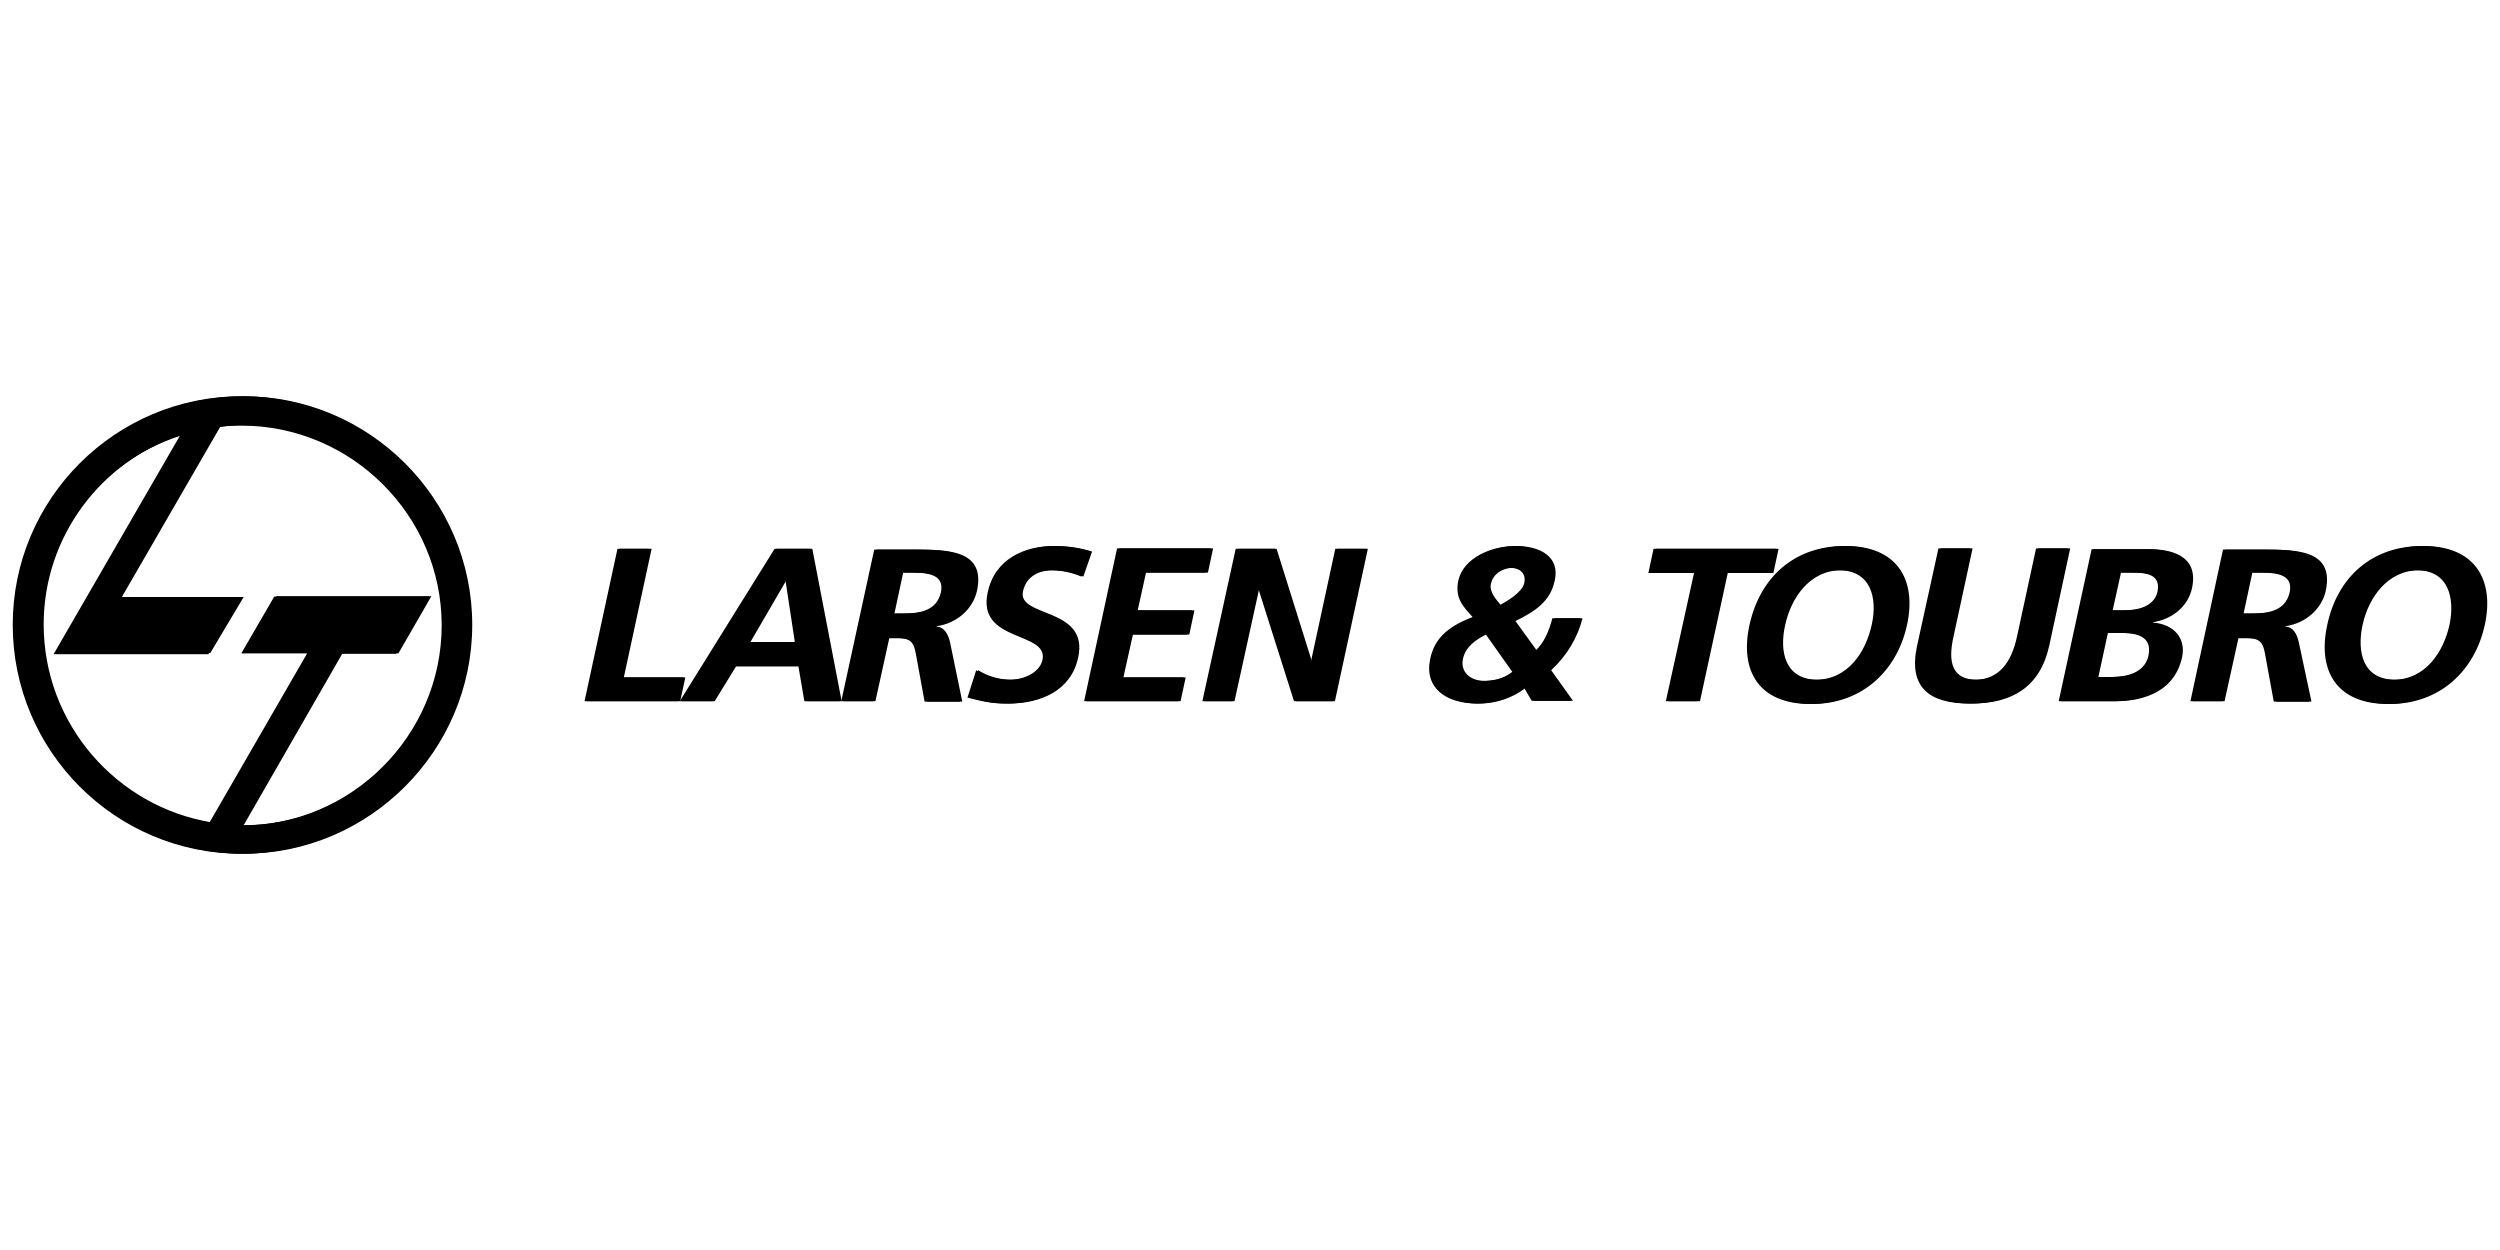
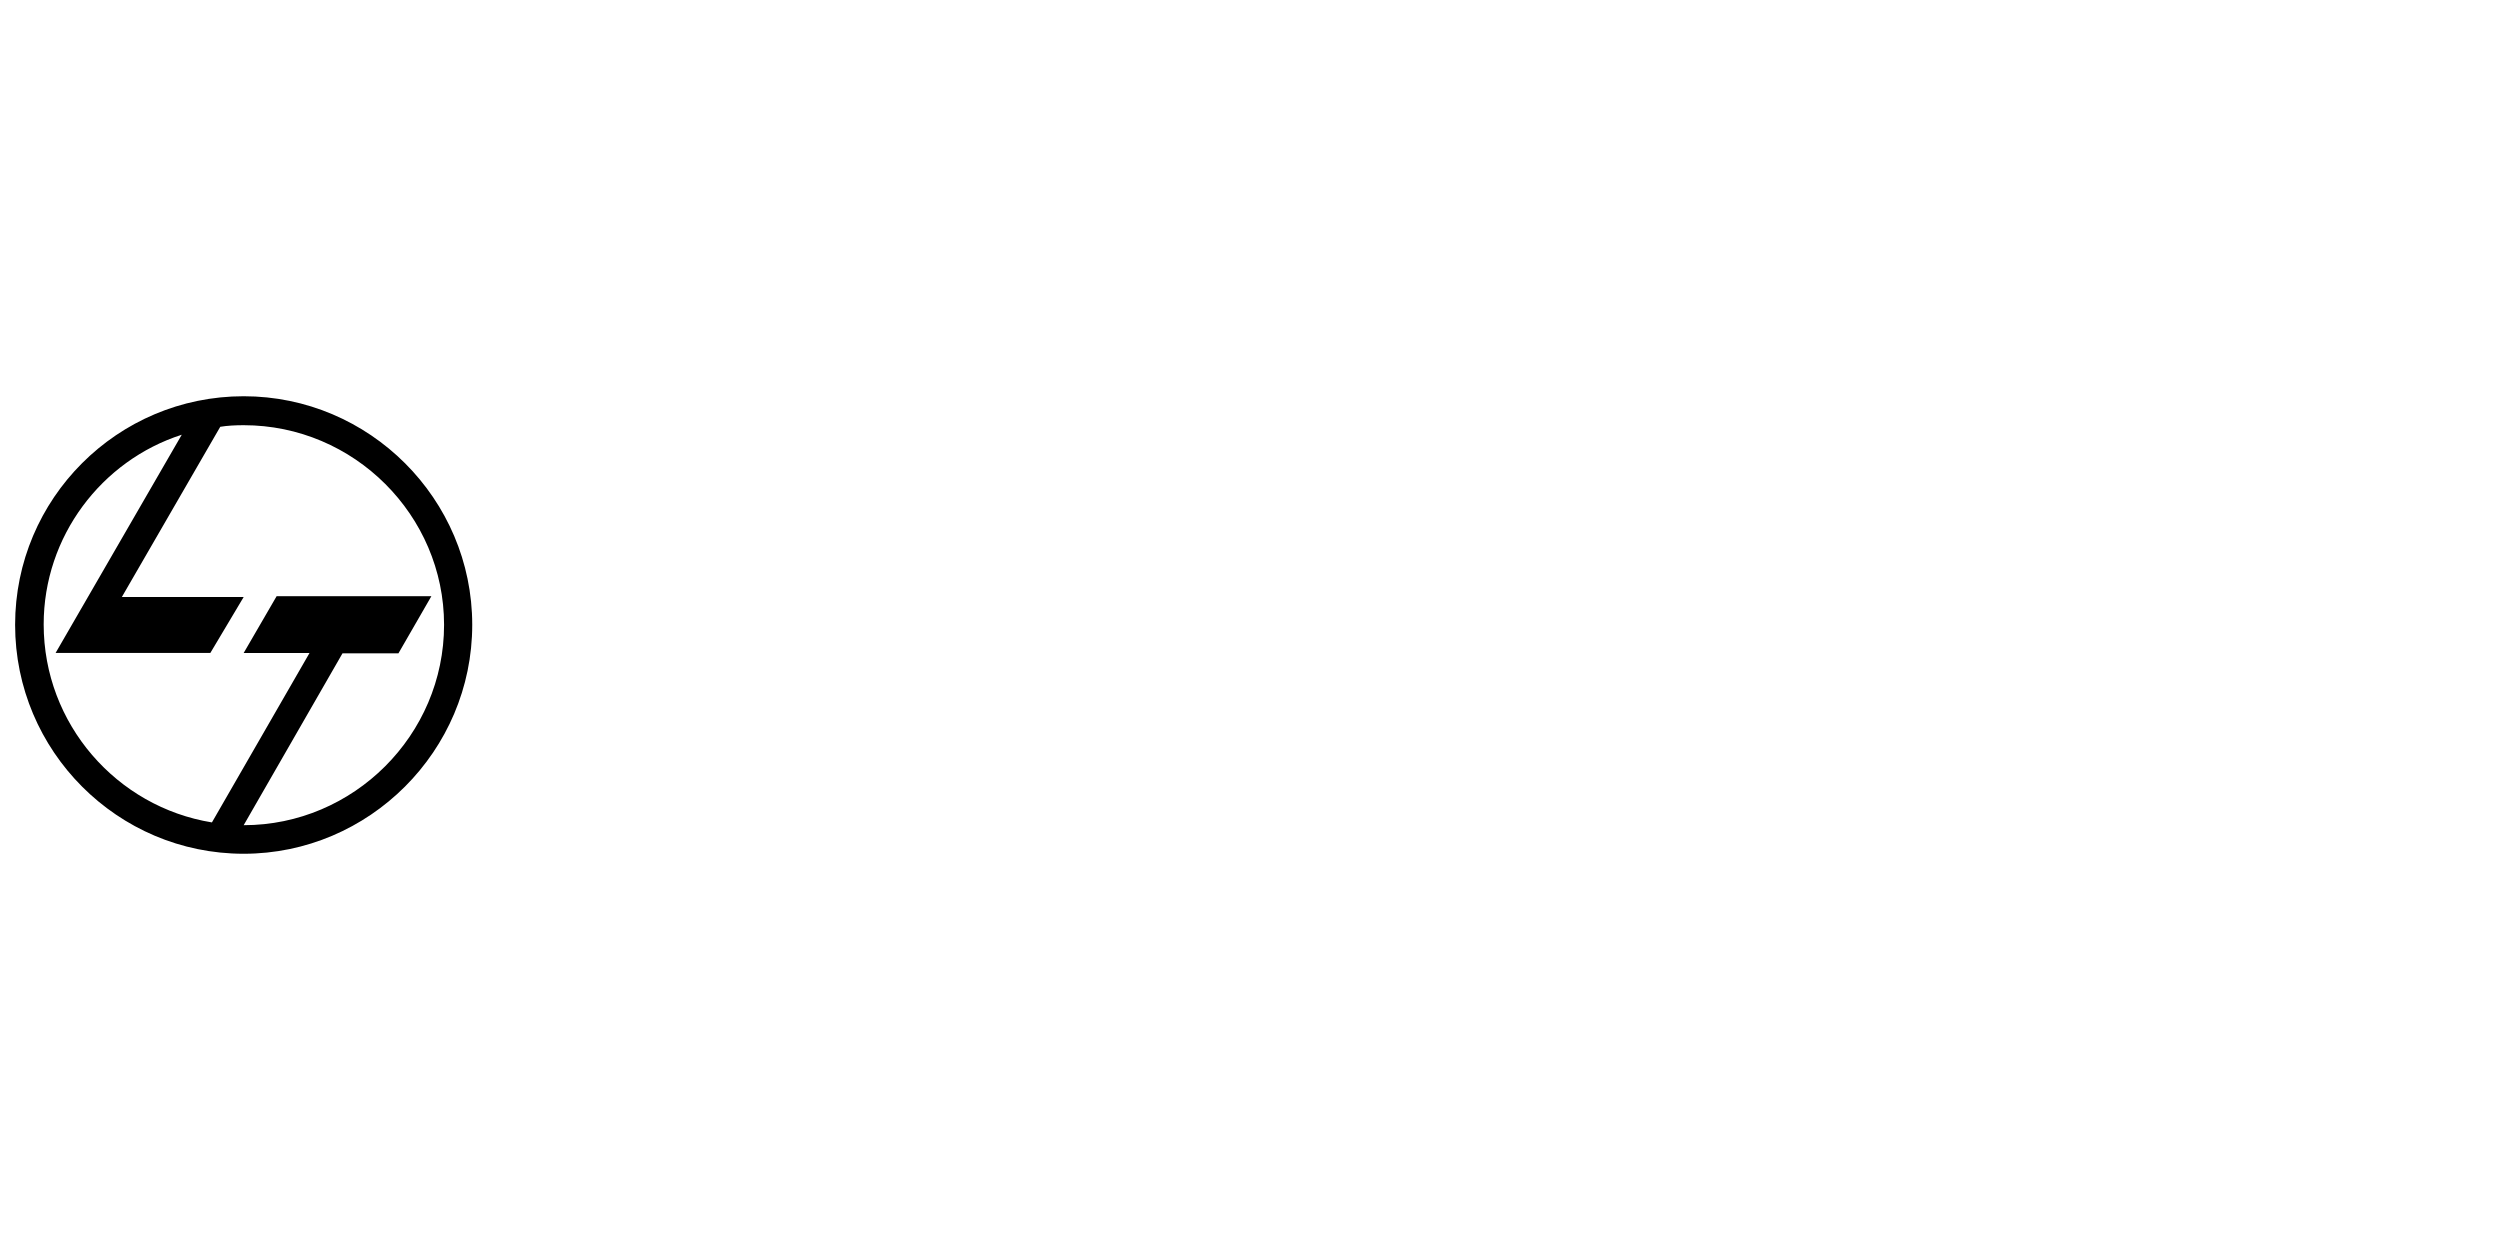
<svg xmlns="http://www.w3.org/2000/svg" version="1.1" id="Layer_1" x="0px" y="0px" width="300px" height="150px" viewBox="0 0 300 150" xml:space="preserve">
  <g>
    <path d="M25.431,98.69l11.714-20.334h-7.904l3.952-6.809h18.571l-3.953,6.856h-6.714L29.241,99.023   c13.189,0,24.047-10.81,24.047-24.047c0-13.142-10.81-23.952-24.047-23.952c-0.953,0-1.953,0.048-2.81,0.191l-11.81,20.428h14.619   l-4,6.713H6.67l15.142-26.189c-9.619,3.096-16.571,12.19-16.571,22.761C5.242,86.882,14.003,96.833,25.431,98.69z M29.241,47.549   c15.094,0,27.427,12.333,27.427,27.427c0,15.143-12.38,27.475-27.427,27.475c-15.143,0-27.428-12.332-27.428-27.475   C1.813,59.834,14.099,47.549,29.241,47.549z" />
-     <path d="M283.518,74.952c0.714-3.237,3.002-6.523,6.763-6.523c3.809,0,4.619,3.287,3.952,6.523c-0.714,3.286-2.905,6.62-6.762,6.62   C283.518,81.572,282.805,78.238,283.518,74.952z M279.565,74.952c-1.238,5.571,1.143,9.523,7.238,9.523c6,0,10.19-4,11.381-9.523   c1.191-5.524-1.332-9.428-7.285-9.428C284.852,65.524,280.756,69.334,279.565,74.952z M263.138,84.143h3.81l1.667-7.57h1.238   c1.618,0,2,0.522,2.237,1.904l1.049,5.714h4.236l-1.523-7.142c-0.19-0.811-0.571-1.811-1.618-1.858v-0.047   c2.476-0.334,4.38-2.096,4.855-4.239c1.096-5.095-3.809-4.952-7.903-4.952h-4.143L263.138,84.143z M270.281,68.715h1.237   c1.904,0,4,0.19,3.523,2.381c-0.522,2.285-2.714,2.524-4.571,2.524h-1.238L270.281,68.715z M247.329,84.143h6.665   c2.383,0,6.858-0.668,7.858-5.284c0.476-2.24-0.952-3.953-3.478-4.144v-0.047c2.335-0.381,4.192-1.905,4.669-4.096   c0.856-4-2.667-4.667-5.096-4.667h-6.667L247.329,84.143z M254.52,68.715h1.476c1.762,0,3.619,0.143,3.19,2.286   c-0.429,1.856-2.477,2.238-4.095,2.238h-1.572L254.52,68.715z M252.947,75.953h1.809c1.907,0,3.857,0.38,3.335,2.761   c-0.477,2.095-2.715,2.523-4.476,2.523h-1.81L252.947,75.953z M230.329,77.524c-1.047,4.904,1.382,6.903,6.286,6.903   c4.857,0,8.19-1.999,9.285-6.903l2.523-11.715h-3.809l-2.286,10.571c-0.666,3.096-2.143,5.191-5.094,5.191   c-2.953,0-3.525-2.049-2.81-5.191l2.284-10.571h-3.81L230.329,77.524z M214.233,74.952c0.716-3.237,2.954-6.523,6.715-6.523   c3.81,0,4.667,3.287,3.952,6.523c-0.713,3.286-2.856,6.62-6.762,6.62S213.472,78.238,214.233,74.952z M210.234,74.952   c-1.237,5.571,1.143,9.523,7.238,9.523c6,0,10.19-4,11.381-9.523c1.189-5.524-1.333-9.428-7.286-9.428   C215.569,65.524,211.474,69.334,210.234,74.952z M200.188,84.143h3.809l3.334-15.379h5.475l0.62-2.906h-14.715l-0.619,2.906h5.477   L200.188,84.143z M181.854,74.524c2.334-1.144,4.19-2.334,4.716-4.858c0.666-2.952-1.906-4.142-4.571-4.142   c-2.667,0-6.096,1.38-6.716,4.142c-0.428,2.095,0.524,3.048,1.715,4.381c-3.285,1.238-4.62,2.81-5.096,5.047   c-0.714,3.428,1.856,5.333,5.619,5.333c1.905,0,4.001-0.618,5.619-1.951l0.952,1.618h4.667l-2.619-3.667   c1.905-1.761,3.19-3.951,3.761-6.237h-3.331c-0.382,1.428-0.953,2.953-2.097,3.953L181.854,74.524z M180.14,72.667   c-0.57-0.713-1.429-1.571-1.237-2.571c0.286-1.332,1.524-1.952,2.62-1.952c1.095,0,1.951,0.62,1.666,1.857   C182.951,71.048,181.188,72.143,180.14,72.667z M181.76,80.619c-0.999,0.81-2.286,1.096-3.571,1.096   c-1.762,0-3.001-1.096-2.62-2.715c0.335-1.43,1.572-2.285,2.953-2.951L181.76,80.619z M144.522,84.143h3.619l2.999-13.666h0.048   l4.335,13.666h4.666l3.952-18.286h-3.667l-2.953,13.667h-0.046l-4.286-13.667h-4.667L144.522,84.143z M130.38,84.143h11.286   l0.619-2.857h-7.477l1.144-5.144h6.762l0.618-2.903h-6.809l1-4.524h7.428l0.62-2.905h-11.238L130.38,84.143z M131.047,66.191   c-1.285-0.428-2.809-0.667-4.428-0.667c-3.333,0-7,1.477-7.857,5.571c-1.333,6.048,7.333,4.619,6.572,8.095   c-0.38,1.667-2.477,2.382-3.905,2.382c-1.523,0-2.904-0.43-4.047-1.145l-1.047,3.286c1.762,0.429,2.667,0.714,4.714,0.714   c3.809,0,7.476-1.522,8.333-5.523c1.333-6.094-7.334-4.762-6.619-7.952c0.428-2,2.238-2.523,3.523-2.523   c1.333,0,2.619,0.286,3.714,0.762L131.047,66.191z M101.239,84.143h3.809l1.667-7.57h1.237c1.619,0,2,0.522,2.238,1.904   l1.048,5.714h4.237L114,77.049c-0.191-0.811-0.62-1.811-1.619-1.858v-0.047c2.476-0.334,4.38-2.096,4.857-4.239   c1.094-5.095-3.81-4.952-7.905-4.952h-4.142L101.239,84.143z M108.381,68.715h1.238c1.904,0,4,0.19,3.523,2.381   c-0.524,2.285-2.714,2.524-4.571,2.524h-1.238L108.381,68.715z M81.811,84.143h3.952l2.571-4.189h7.713l0.715,4.189H101   l-3.523-18.286h-4.286L81.811,84.143z M95.619,77.049h-5.572l4.382-7.525h0.047L95.619,77.049z M70.43,84.143h11.191l0.619-2.857   h-7.381l3.333-15.428h-3.809L70.43,84.143z" />
-     <path d="M25.145,98.69l11.714-20.286h-7.904l3.952-6.809h18.57l-3.952,6.856h-6.714L28.955,99.07   c13.19,0,24.046-10.808,24.046-24.046c0-13.143-10.809-23.952-24.046-23.952c-0.953,0-1.952,0.047-2.81,0.19L14.337,71.69h14.618   l-3.953,6.81H6.432l15.142-26.19C11.956,55.405,4.956,64.5,4.956,75.119C4.956,86.882,13.717,96.833,25.145,98.69z M28.955,47.549   c15.095,0,27.428,12.333,27.428,27.427c0,15.143-12.381,27.475-27.428,27.475c-15.143,0-27.428-12.332-27.428-27.475   C1.527,59.834,13.86,47.549,28.955,47.549z" />
-     <path d="M283.231,74.952c0.715-3.237,3.001-6.523,6.763-6.523c3.809,0,4.619,3.287,3.951,6.523c-0.713,3.286-2.903,6.62-6.761,6.62   C283.28,81.572,282.519,78.238,283.231,74.952z M279.279,74.952c-1.238,5.571,1.145,9.523,7.238,9.523c6,0,10.191-4,11.381-9.523   c1.191-5.524-1.333-9.428-7.285-9.428C284.566,65.524,280.47,69.334,279.279,74.952z M262.852,84.143h3.809l1.668-7.57h1.237   c1.619,0,2,0.522,2.239,1.904l1.047,5.714h4.237l-1.523-7.142c-0.189-0.811-0.57-1.811-1.618-1.858v-0.047   c2.475-0.334,4.38-2.096,4.855-4.239c1.096-5.095-3.808-4.952-7.903-4.952h-4.142L262.852,84.143z M269.995,68.715h1.238   c1.903,0,3.998,0.19,3.522,2.381c-0.522,2.285-2.714,2.524-4.571,2.524h-1.238L269.995,68.715z M247.043,84.143h6.667   c2.38,0,6.856-0.668,7.855-5.284c0.477-2.24-0.952-3.953-3.475-4.144v-0.047c2.333-0.381,4.189-1.905,4.665-4.096   c0.858-4-2.666-4.667-5.095-4.667h-6.666L247.043,84.143z M254.234,68.715h1.474c1.764,0,3.62,0.143,3.191,2.286   c-0.428,1.856-2.476,2.238-4.094,2.238h-1.572L254.234,68.715z M252.662,75.953h1.809c1.906,0,3.857,0.38,3.334,2.761   c-0.476,2.095-2.714,2.523-4.476,2.523h-1.811L252.662,75.953z M230.043,77.524c-1.046,4.904,1.381,6.903,6.286,6.903   c4.904,0,8.189-1.999,9.285-6.903l2.524-11.715h-3.811l-2.285,10.571c-0.667,3.096-2.144,5.191-5.096,5.191   c-2.903,0-3.522-2.049-2.809-5.191l2.285-10.571h-3.81L230.043,77.524z M213.948,74.952c0.716-3.237,2.953-6.523,6.715-6.523   c3.81,0,4.667,3.287,3.95,6.523c-0.713,3.286-2.855,6.62-6.759,6.62C213.948,81.572,213.235,78.238,213.948,74.952z    M209.948,74.952c-1.236,5.571,1.144,9.523,7.238,9.523c6,0,10.19-4,11.38-9.523c1.192-5.524-1.333-9.428-7.284-9.428   C215.282,65.524,211.187,69.334,209.948,74.952z M199.901,84.143h3.81l3.333-15.379h5.477l0.619-2.906h-14.714l-0.62,2.906h5.477   L199.901,84.143z M181.568,74.524c2.333-1.144,4.19-2.334,4.715-4.858c0.667-2.952-1.904-4.142-4.571-4.142   c-2.666,0-6.096,1.38-6.715,4.142c-0.428,2.095,0.523,3.048,1.715,4.381c-3.285,1.238-4.619,2.81-5.096,5.047   c-0.714,3.428,1.857,5.333,5.619,5.333c1.906,0,4-0.618,5.618-1.951l0.952,1.618h4.667l-2.618-3.667   c1.904-1.761,3.19-3.951,3.762-6.237h-3.333c-0.381,1.428-0.953,2.953-2.095,3.953L181.568,74.524z M179.854,72.667   c-0.572-0.713-1.429-1.571-1.237-2.571c0.285-1.332,1.522-1.952,2.618-1.952s1.953,0.62,1.667,1.857   C182.664,71.048,180.901,72.143,179.854,72.667z M181.474,80.619c-0.999,0.81-2.287,1.096-3.572,1.096   c-1.76,0-2.999-1.096-2.618-2.715c0.333-1.43,1.57-2.285,2.952-2.951L181.474,80.619z M144.284,84.143h3.619l3-13.666h0.046   l4.333,13.666h4.668l3.95-18.286h-3.666l-2.951,13.667h-0.048l-4.287-13.667h-4.665L144.284,84.143z M130.095,84.143h11.285   l0.619-2.857h-7.475l1.144-5.144h6.761l0.619-2.903h-6.81l1.001-4.524h7.427l0.619-2.905h-11.238L130.095,84.143z M130.809,66.191   c-1.286-0.428-2.81-0.667-4.428-0.667c-3.334,0-7,1.477-7.857,5.571c-1.333,6.048,7.334,4.619,6.572,8.095   c-0.381,1.667-2.477,2.382-3.905,2.382c-1.523,0-2.904-0.43-4.047-1.145l-1.047,3.286c1.762,0.429,2.667,0.714,4.714,0.714   c3.809,0,7.476-1.522,8.334-5.523c1.333-6.094-7.334-4.762-6.619-7.952c0.428-2,2.238-2.523,3.523-2.523   c1.333,0,2.618,0.286,3.714,0.762L130.809,66.191z M100.952,84.143h3.81l1.667-7.57h1.237c1.619,0,2,0.522,2.239,1.904l1.047,5.714   h4.238l-1.476-7.142c-0.19-0.811-0.619-1.811-1.619-1.858v-0.047c2.476-0.334,4.381-2.096,4.857-4.239   c1.095-5.095-3.809-4.952-7.904-4.952h-4.142L100.952,84.143z M108.143,68.715h1.238c1.904,0,4,0.19,3.523,2.381   c-0.524,2.285-2.714,2.524-4.571,2.524h-1.238L108.143,68.715z M81.572,84.143h3.952l2.572-4.189h7.713l0.714,4.189h4.238   l-3.523-18.286h-4.287L81.572,84.143z M95.381,77.049h-5.572l4.382-7.525h0.048L95.381,77.049z M70.144,84.143h11.19l0.619-2.857   h-7.38l3.333-15.428h-3.81L70.144,84.143z" />
  </g>
</svg>